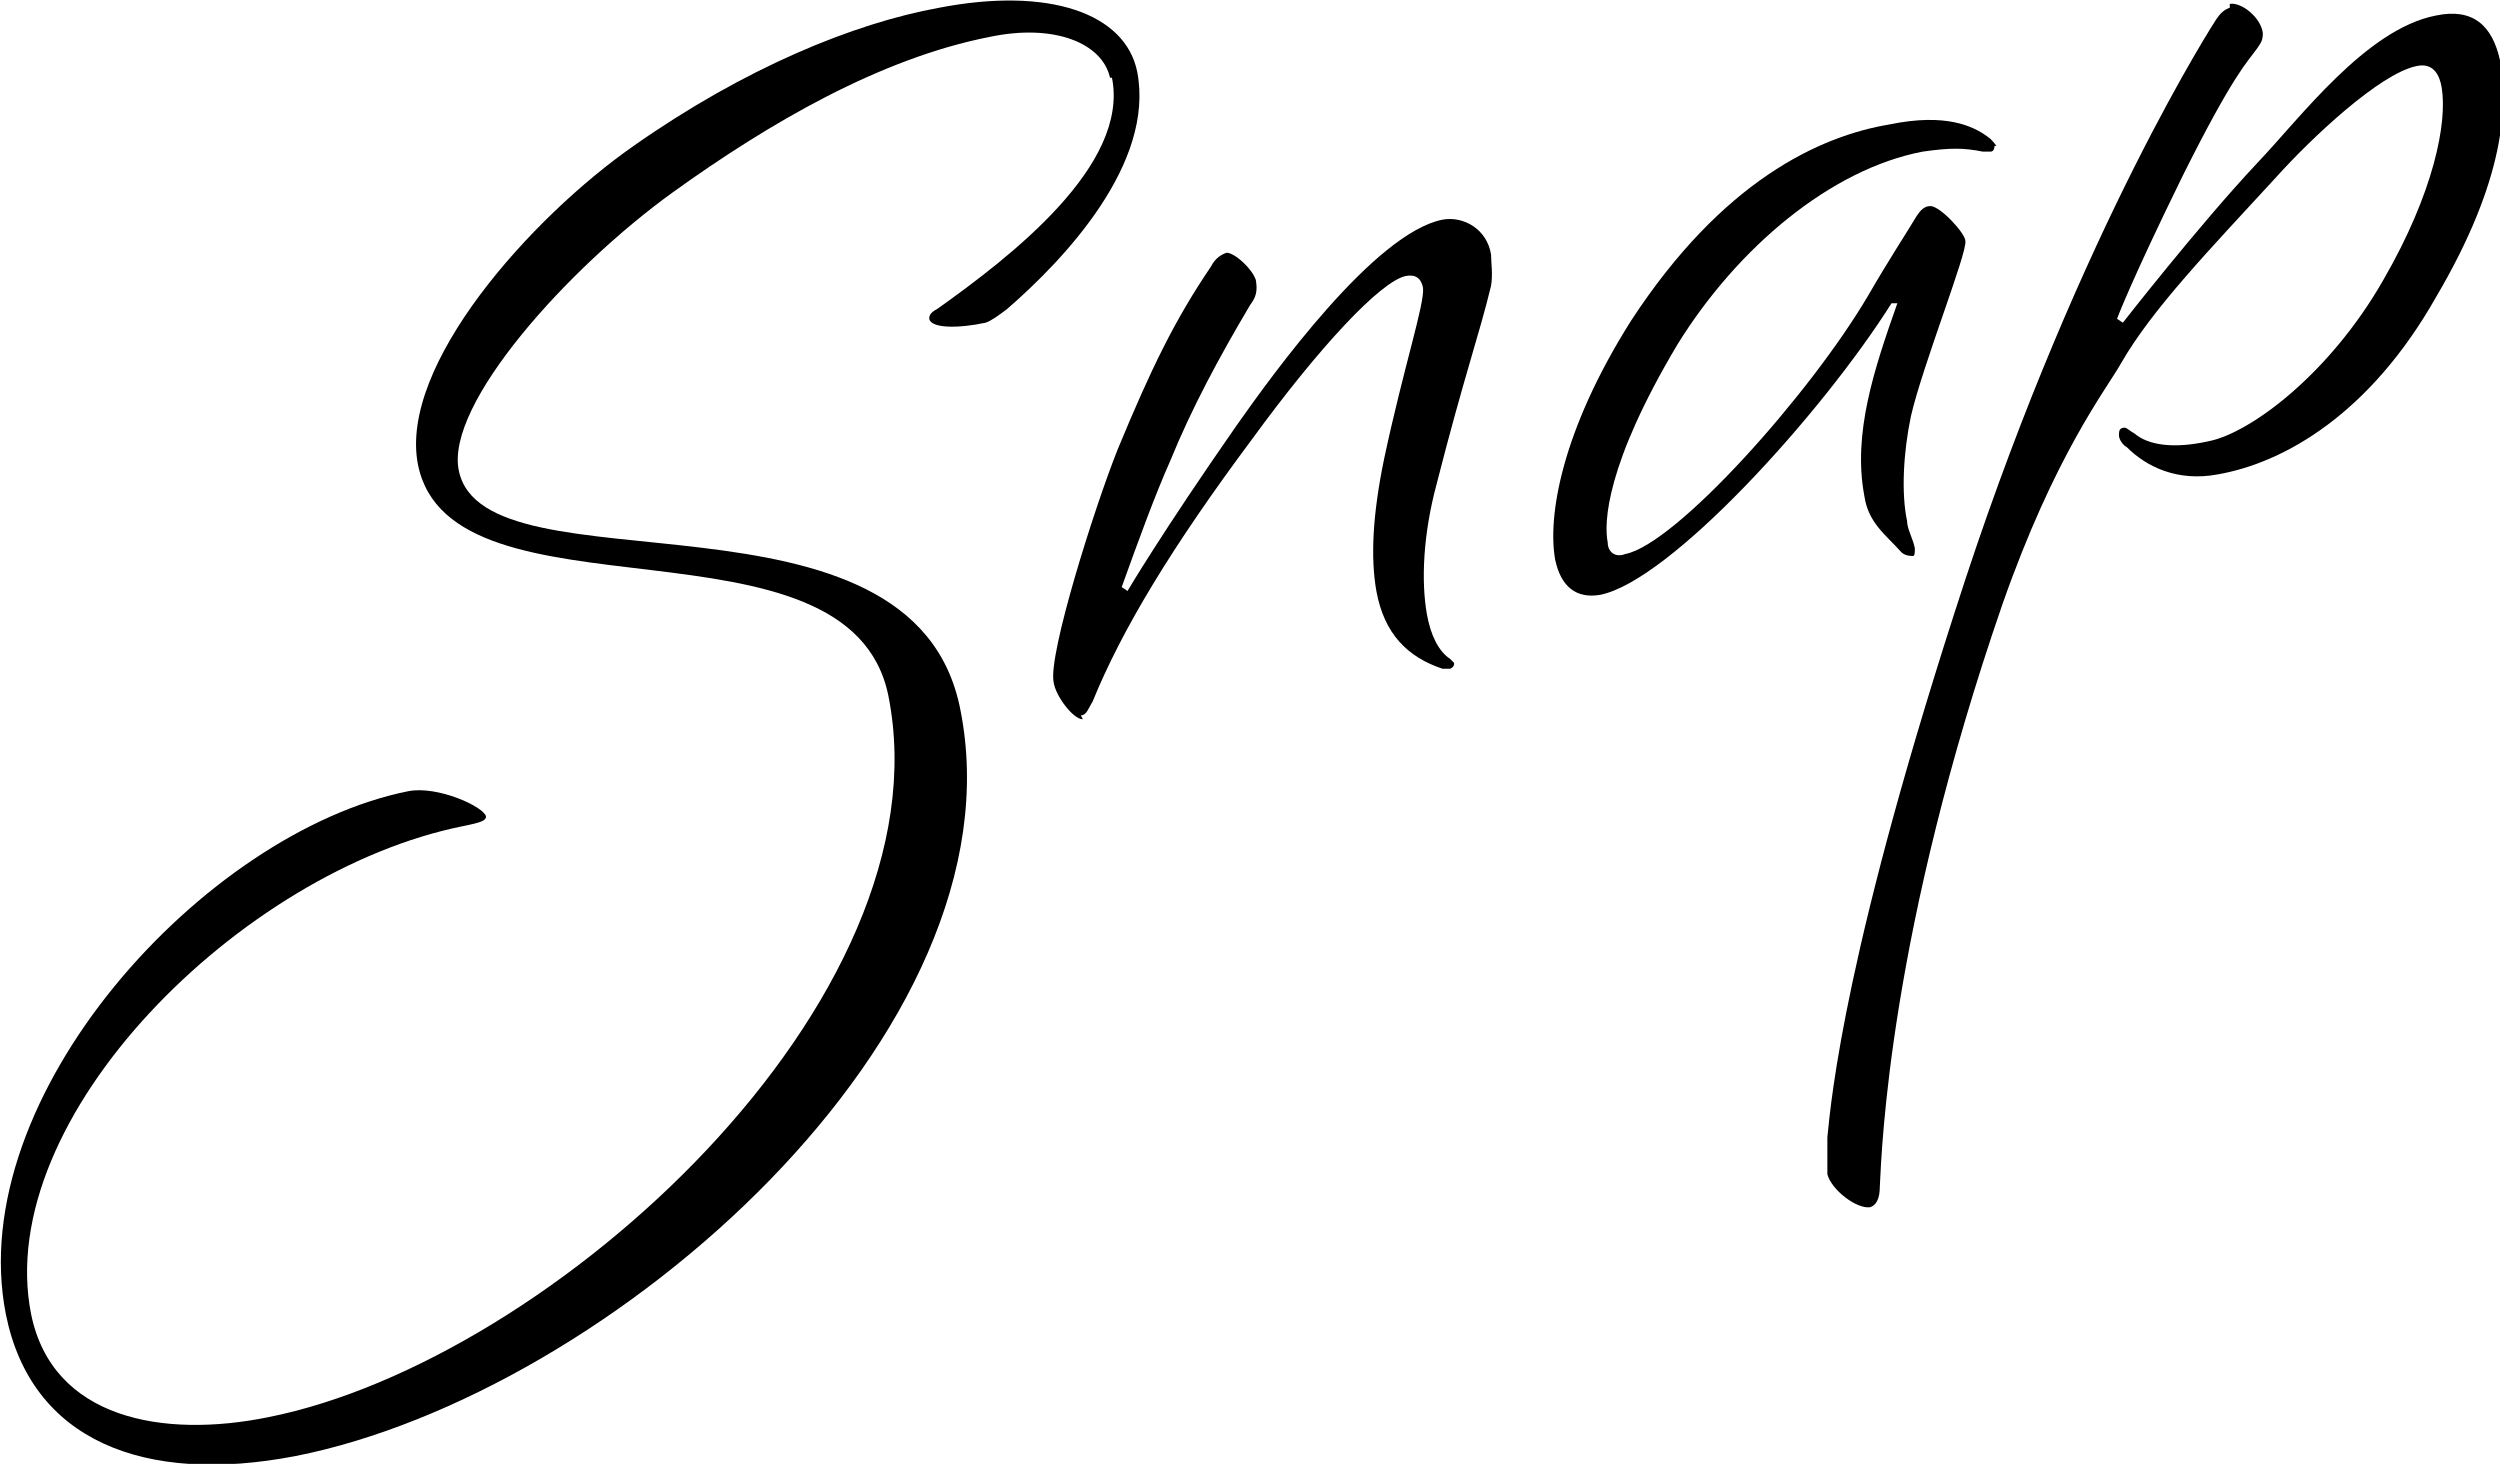
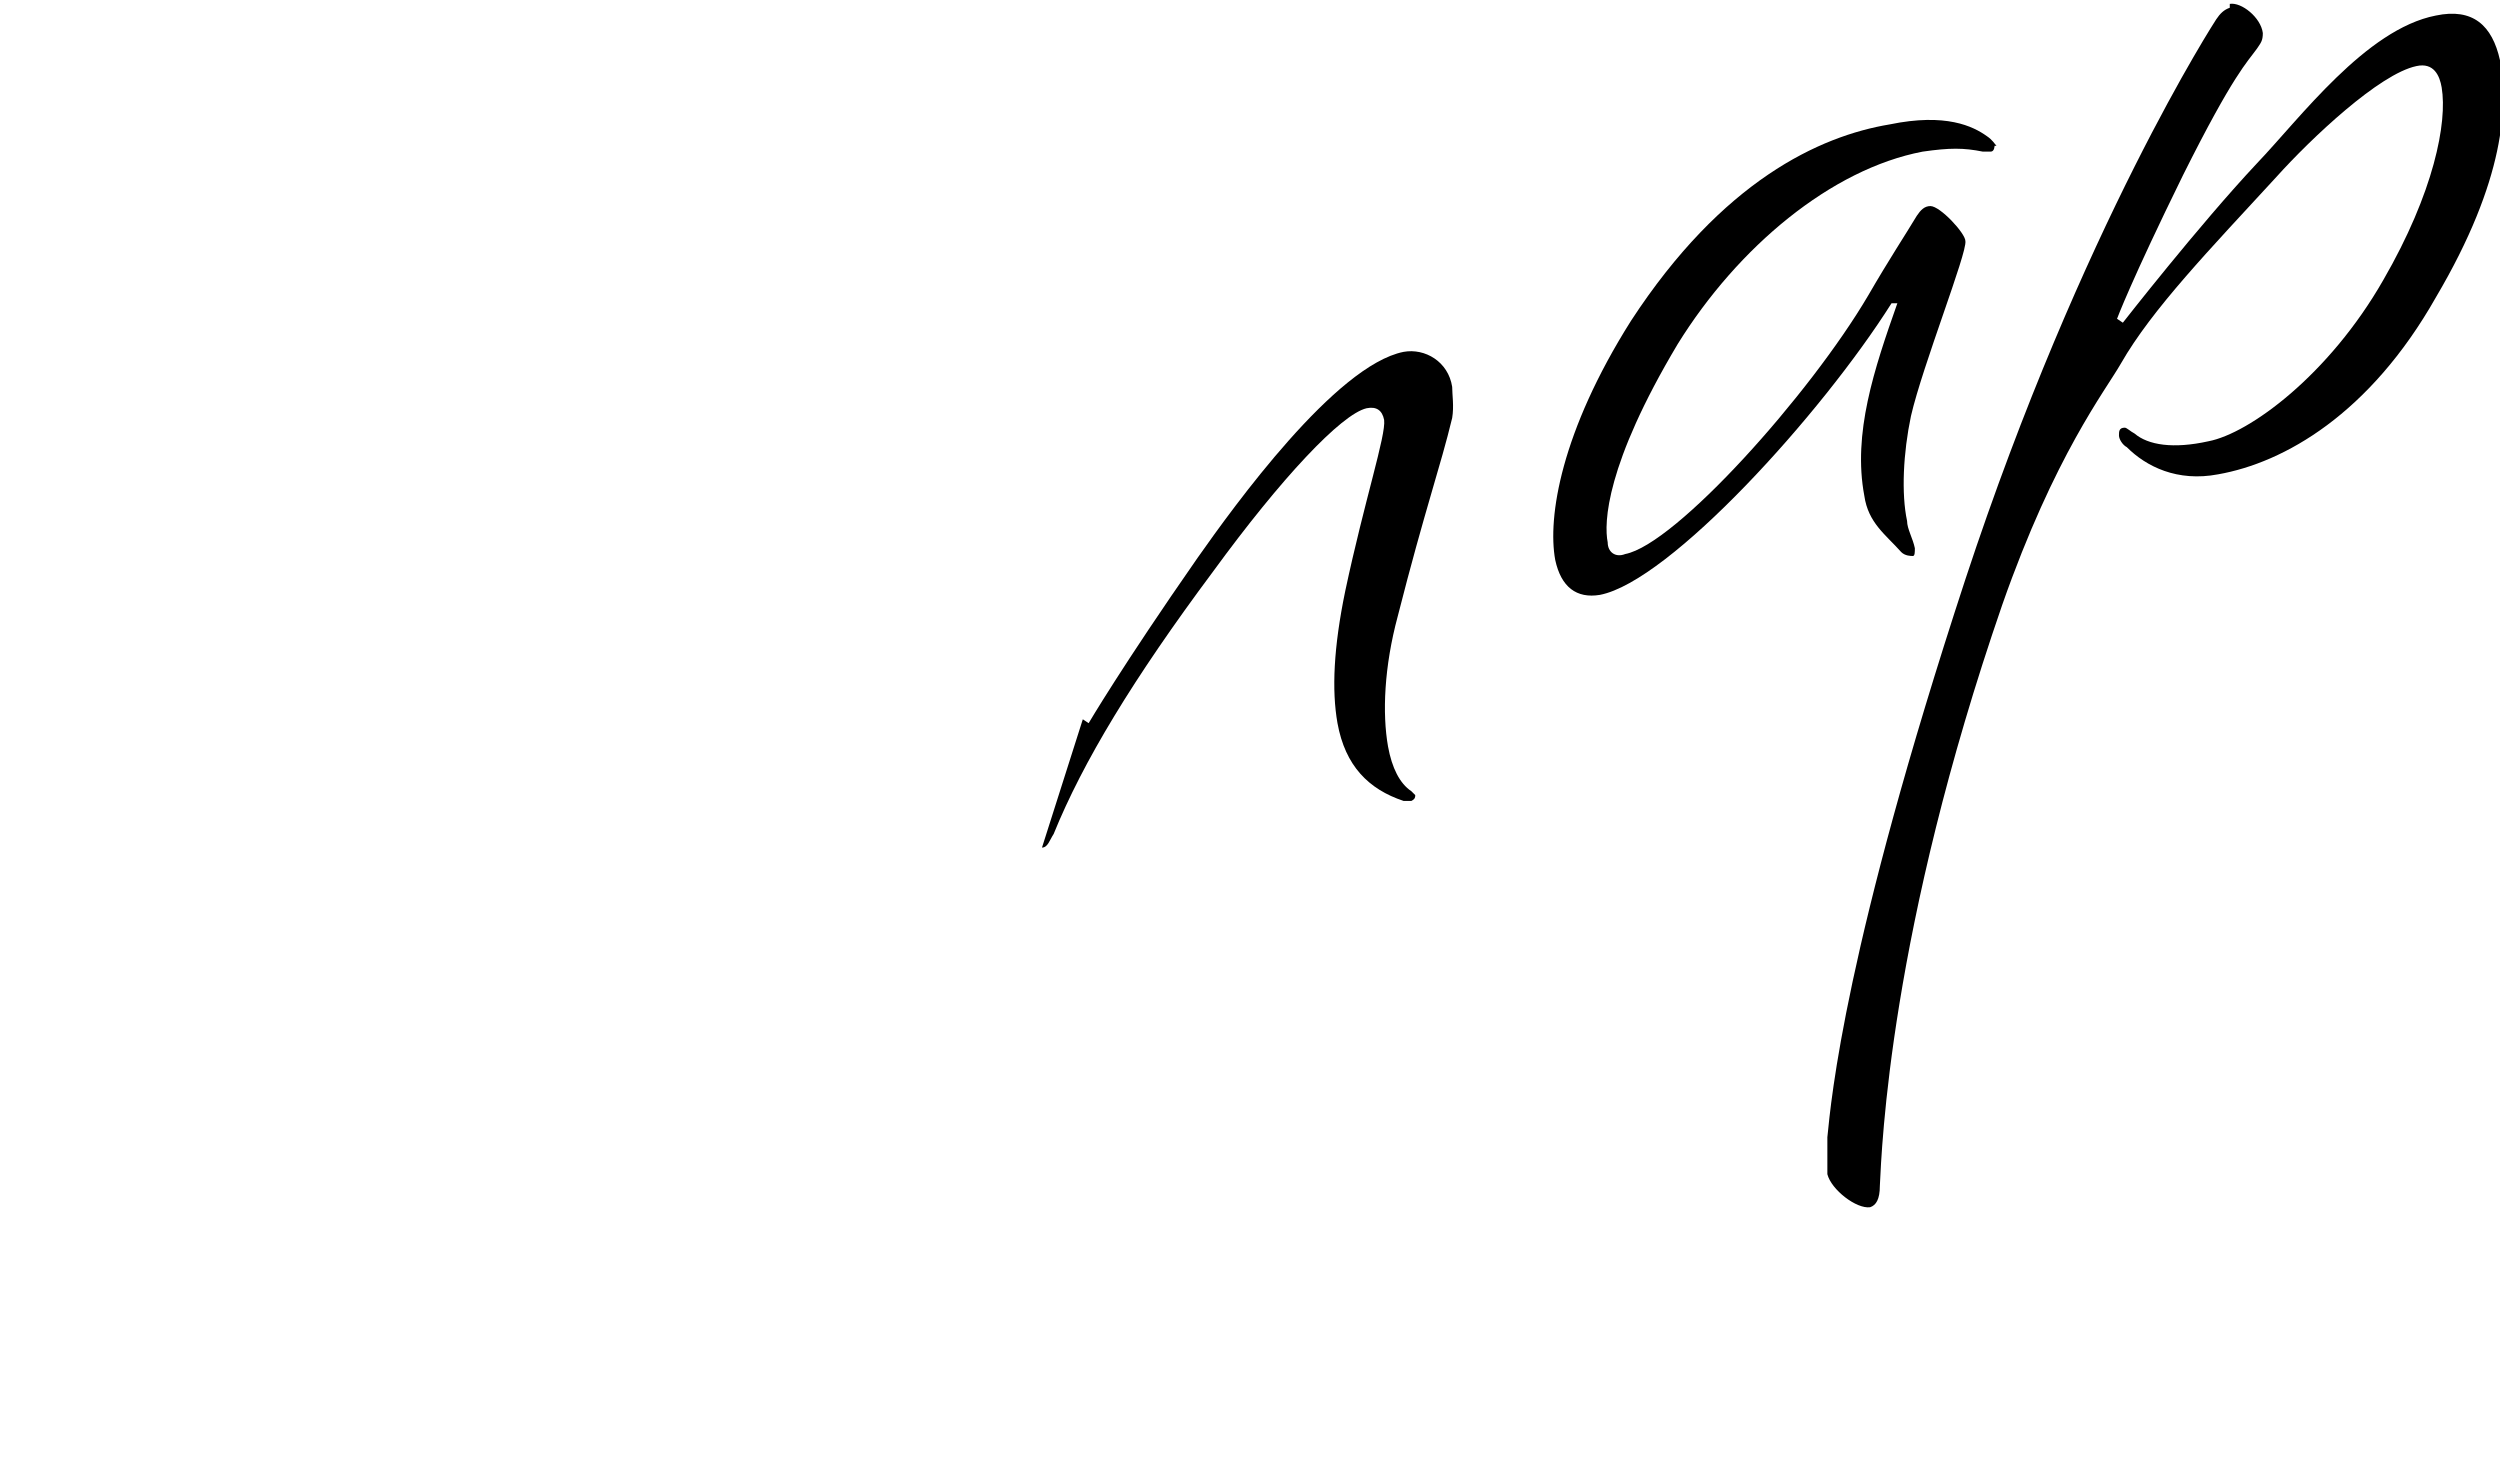
<svg xmlns="http://www.w3.org/2000/svg" id="_レイヤー_2" data-name="レイヤー_2" viewBox="0 0 12.86 7.53">
  <g id="_レイヤー_2-2" data-name="レイヤー_2">
    <g id="txt_x5F_snap">
-       <path d="M5.71.4c-.04-.18-.29-.28-.62-.21-.56.11-1.13.44-1.63.8-.54.39-1.17,1.09-1.1,1.43.13.65,2.34,0,2.58,1.23.33,1.65-1.8,3.52-3.42,3.84-.78.15-1.36-.08-1.49-.73-.22-1.12,1.02-2.48,2.07-2.69.15-.03.39.08.4.13,0,.02-.02.03-.12.05C1.24,4.48-.04,5.75.16,6.76c.11.54.68.64,1.22.53,1.46-.29,3.5-2.15,3.19-3.71-.2-.99-2.25-.34-2.42-1.19-.1-.51.58-1.27,1.11-1.64C3.83.35,4.39.12,4.83.04c.57-.11.96.03,1.02.33.09.47-.37.96-.67,1.22-.04.03-.08.06-.11.07-.14.03-.28.03-.29-.02,0-.01,0-.03.04-.05.38-.27.99-.74.9-1.19Z" />
-       <path d="M5.57,3.7c-.05,0-.14-.12-.15-.19-.03-.14.21-.9.33-1.2.17-.41.29-.66.48-.94.02-.04.05-.06.08-.07.04,0,.13.08.15.14.01.06,0,.09-.03.13-.16.27-.3.53-.41.8-.08.18-.16.4-.25.65l.03.02s.17-.29.56-.85c.19-.27.71-.99,1.06-1.06.11-.02.23.05.25.18,0,.04.01.1,0,.16-.06.25-.14.47-.28,1.02-.07.26-.08.5-.05.67.02.11.06.19.12.23,0,0,.02.02.02.02,0,.01,0,.02-.02.03,0,0-.03,0-.04,0-.18-.06-.3-.18-.34-.4-.03-.17-.02-.39.04-.68.1-.47.21-.8.2-.88-.01-.05-.04-.07-.09-.06-.13.03-.44.36-.79.84-.41.55-.67.98-.82,1.35-.02.03-.03.07-.06.07Z" />
+       <path d="M5.57,3.7l.03.02s.17-.29.56-.85c.19-.27.71-.99,1.06-1.06.11-.02.23.05.25.18,0,.04.01.1,0,.16-.06.25-.14.47-.28,1.02-.07.26-.08.5-.05.67.02.11.06.19.12.23,0,0,.02.02.02.02,0,.01,0,.02-.02.03,0,0-.03,0-.04,0-.18-.06-.3-.18-.34-.4-.03-.17-.02-.39.04-.68.1-.47.21-.8.2-.88-.01-.05-.04-.07-.09-.06-.13.03-.44.36-.79.84-.41.55-.67.98-.82,1.35-.02.03-.03.07-.06.07Z" />
      <path d="M10.26.75s0,.03-.02.03c-.01,0-.03,0-.04,0-.1-.02-.17-.02-.31,0-.47.09-.95.49-1.26.99-.37.62-.38.92-.36,1.02,0,.05.04.08.09.06.26-.05.95-.82,1.25-1.33.11-.19.19-.31.25-.41.02-.03.04-.05.07-.05.05,0,.18.14.18.18.01.06-.22.64-.28.9-.04.19-.05.4-.02.54,0,.04.03.09.04.14,0,.02,0,.04-.01.04-.01,0-.04,0-.06-.02-.08-.09-.17-.15-.19-.29-.06-.32.05-.65.17-.99h-.03c-.36.57-1.14,1.43-1.5,1.5-.12.02-.2-.04-.23-.18-.04-.22.03-.66.39-1.23.47-.72.97-.95,1.33-1.01.29-.06.43.01.5.06.03.02.04.04.05.05Z" />
      <path d="M11.47.02c.06-.01.16.07.17.15,0,.04-.01.05-.03.08-.05.07-.12.13-.38.65-.27.55-.34.74-.34.74l.03.02s.39-.5.69-.82c.22-.23.56-.69.92-.76.19-.04.29.05.33.23.04.23.03.61-.33,1.22-.34.6-.78.85-1.12.91-.21.04-.37-.04-.47-.14-.02-.01-.04-.04-.04-.06,0-.02,0-.04.03-.04.01,0,.03.02.05.03.07.06.2.08.38.04.21-.04.62-.34.9-.83.26-.45.33-.81.3-.99-.01-.06-.04-.13-.13-.11-.19.04-.54.37-.72.57-.34.37-.64.68-.8.96-.08.14-.34.47-.61,1.24-.58,1.68-.62,2.79-.63,2.99,0,.07-.02.1-.05.11-.07.01-.2-.09-.22-.17,0-.04,0-.11,0-.19.02-.2.09-.98.71-2.87.6-1.82,1.29-2.88,1.29-2.88.02-.03.04-.05.07-.06Z" />
    </g>
  </g>
</svg>